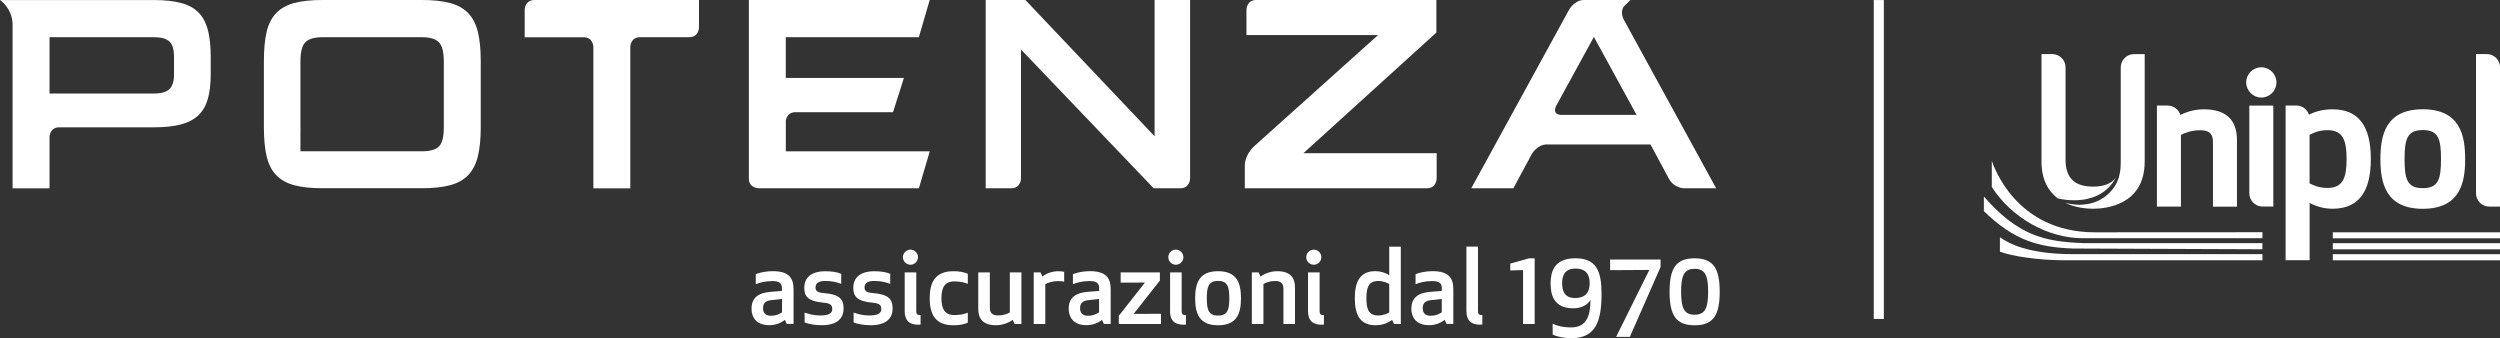
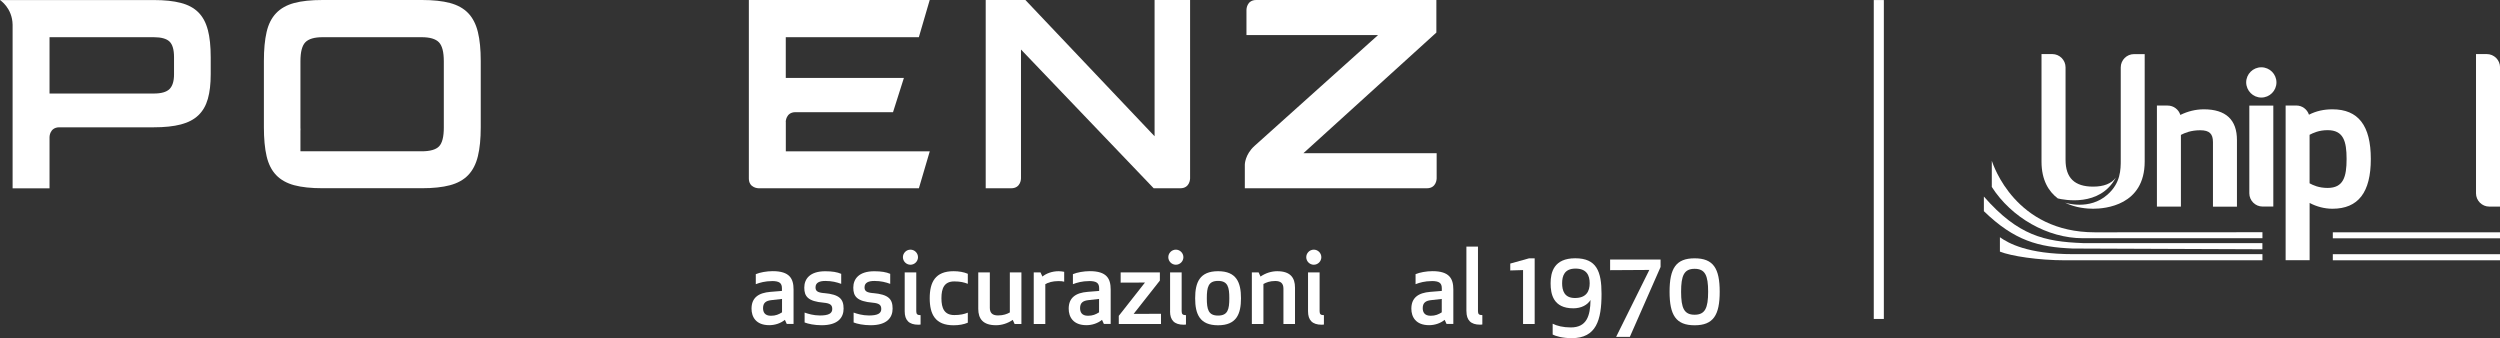
<svg xmlns="http://www.w3.org/2000/svg" id="Livello_1" data-name="Livello 1" viewBox="0 0 533.55 72.17">
  <rect x="0" y="0" width="533.55" height="72.17" fill="#333333" stroke="none" />
  <defs>
    <style>
      .cls-1 {
        fill-rule: evenodd;
      }

      .cls-1, .cls-2 {
        fill: #fff;
      }
    </style>
  </defs>
  <g>
-     <path class="cls-2" d="M517.07,44.56c-8.02,0-9.04-5.67-9.04-10.62s1.02-10.62,9.04-10.62,9.04,5.67,9.04,10.62c.02,4.95-1.02,10.62-9.04,10.62ZM517.07,27.76c-3.32,0-3.89,1.91-3.89,6.2s.57,6.2,3.89,6.2,3.89-1.91,3.89-6.2-.55-6.2-3.89-6.2Z" />
    <path class="cls-2" d="M470.33,23.33c-1.7,0-3.39.41-5,1.2-.35-1.15-1.43-2-2.7-2h-2.3v21.57h5.12v-15.31c.85-.44,2.15-.99,4.12-.99s2.72.76,2.72,2.53v13.78h5.12v-14.17c.02-4.38-2.37-6.61-7.08-6.61Z" />
    <path class="cls-2" d="M497.78,23.33c-1.84,0-3.48.37-5,1.15-.37-1.13-1.43-1.96-2.68-1.96h-2.3v33.01h5.12v-12.22c1.47.79,3.2,1.24,4.86,1.24,5.51,0,8.2-3.48,8.2-10.62s-2.68-10.6-8.2-10.6ZM496.76,40.11c-1.89,0-3.14-.6-3.85-.99v-10.35c.71-.37,1.98-.99,3.85-.99,3.37,0,4.05,2.35,4.05,6.15s-.67,6.18-4.05,6.18Z" />
    <path class="cls-2" d="M485.17,44.08v-21.55h-5.12v18.72c0,1.55,1.27,2.83,2.83,2.83h2.3Z" />
    <path class="cls-2" d="M482.61,20.82c1.78,0,3.23-1.45,3.23-3.23s-1.45-3.23-3.23-3.23-3.23,1.45-3.23,3.23c.02,1.78,1.47,3.23,3.23,3.23Z" />
    <path class="cls-2" d="M528.43,11.55v29.71c0,1.55,1.27,2.83,2.83,2.83h2.3V14.37c0-1.55-1.27-2.83-2.83-2.83h-2.3Z" />
    <path class="cls-2" d="M455.44,11.55c-1.55,0-2.83,1.27-2.83,2.83v19.71c0,2.1,0,4.95-2.83,7.45-3.87,3.43-8.96,1.75-9.1,1.7,2.31,1.15,4.82,1.31,6.04,1.31,2.58,0,11-.72,11-10.07V11.55h-2.3Z" />
    <path class="cls-2" d="M446.71,39.83c-3.96,0-5.88-1.87-5.88-5.72V14.37c0-1.55-1.27-2.83-2.83-2.83h-2.3v22.95c0,3.97,1.54,6.39,3.48,7.86,1.24.3,8.99,1.89,12.38-4.43-.95,1.27-2.56,1.91-4.86,1.91Z" />
    <path class="cls-1" d="M482.85,54.23v1.32h-42.16c-5.67,0-11.5-.9-13.87-1.85v-3.07c1.8,1.27,5.9,3.61,15.56,3.61h40.47Z" />
    <path class="cls-1" d="M447.1,49.58l35.75-.02v1.28h-38.35c-7.51,0-15.23-4.41-19.41-10.94v-5.58c.35.97,5.02,15.26,22.01,15.26Z" />
    <path class="cls-2" d="M444.51,51.88c-8.2-.31-13.82-1.61-21.11-9.93v3.12c6.54,6.34,11.69,7.67,18.94,7.97l40.5.16v-1.31h-38.33Z" />
    <rect class="cls-2" x="497.87" y="54.25" width="35.68" height="1.3" />
    <rect class="cls-2" x="497.87" y="49.58" width="35.68" height="1.28" />
-     <rect class="cls-2" x="497.87" y="51.9" width="35.68" height="1.31" />
  </g>
  <polygon id="Linea" class="cls-2" points="402.05 68.07 399.9 68.07 399.9 .01 402.05 .01 402.05 68.07 402.05 68.07" />
  <g>
    <g id="payoff">
      <path class="cls-2" d="M164.59,64.06c-1.1.13-1.74.55-1.74,1.7,0,.84.35,1.63,1.69,1.63.99,0,1.67-.29,2.36-.73v-2.86l-2.31.26h0ZM164.74,59.99c-1.43,0-2.6.33-3.44.66v-2.14c.86-.37,2.31-.64,3.61-.64,3.61,0,4.45,1.59,4.45,3.92v7.35h-1.45l-.4-.88c-.88.73-2.11,1.14-3.33,1.14-2.84,0-3.79-1.76-3.79-3.52,0-2.38,1.54-3.39,4.03-3.59l2.46-.2v-.55c0-1.12-.53-1.56-2.16-1.56h0Z" />
      <path class="cls-2" d="M175.88,62.55c3.3.29,4.16,1.28,4.16,3.32,0,1.89-1.17,3.54-4.69,3.54-1.52,0-2.88-.29-3.63-.59v-2.11c.73.26,1.89.62,3.28.62,1.76,0,2.62-.4,2.62-1.37,0-.81-.35-1.23-1.83-1.36-3.33-.29-4.14-1.32-4.14-3.21s1.23-3.5,4.47-3.5c1.5,0,2.55.18,3.41.55v2.14c-.95-.35-1.98-.62-3.37-.62-1.3,0-2.11.37-2.11,1.37,0,.77.4,1.1,1.83,1.23h0Z" />
      <path class="cls-2" d="M186.34,62.55c3.3.29,4.16,1.28,4.16,3.32,0,1.89-1.17,3.54-4.69,3.54-1.52,0-2.89-.29-3.63-.59v-2.11c.73.26,1.89.62,3.28.62,1.76,0,2.62-.4,2.62-1.37,0-.81-.35-1.23-1.83-1.36-3.33-.29-4.14-1.32-4.14-3.21s1.23-3.5,4.47-3.5c1.5,0,2.56.18,3.41.55v2.14c-.95-.35-1.98-.62-3.37-.62-1.3,0-2.11.37-2.11,1.37,0,.77.4,1.1,1.83,1.23h0Z" />
      <path class="cls-2" d="M193.08,66.44v-8.3h2.47v8.28c0,.62.22.84.92.84v2s-.22.04-.48.04c-2,0-2.91-.97-2.91-2.86h0ZM194.31,53.28c.88,0,1.61.73,1.61,1.61s-.73,1.61-1.61,1.61-1.61-.73-1.61-1.61.73-1.61,1.61-1.61h0Z" />
      <path class="cls-2" d="M203.67,67.24c1.28,0,2.09-.2,2.88-.51v2.14c-.86.37-1.89.55-3.04.55-3.9,0-5.09-2.33-5.09-5.77s1.19-5.77,5.09-5.77c1.14,0,2.18.18,3.04.55v2.14c-.79-.31-1.61-.51-2.88-.51-2.14,0-2.75,1.45-2.75,3.59s.62,3.59,2.75,3.59h0Z" />
      <path class="cls-2" d="M211.25,58.14v7.55c0,1.12.57,1.63,1.74,1.63s1.94-.31,2.53-.64v-8.54h2.47v11.01h-1.45l-.4-.88c-1.12.77-2.38,1.14-3.57,1.14-2.8,0-3.79-1.39-3.79-3.5v-7.77h2.47Z" />
      <path class="cls-2" d="M227.12,60.12c-.26-.09-.7-.13-1.21-.13-1.3,0-2.27.31-2.82.66v8.5h-2.47v-11.01h1.45l.4.88c.82-.66,2.05-1.14,3.48-1.14.46,0,.86.07,1.17.13v2.11h0Z" />
      <path class="cls-2" d="M232.25,64.06c-1.1.13-1.74.55-1.74,1.7,0,.84.35,1.63,1.69,1.63.99,0,1.67-.29,2.36-.73v-2.86l-2.31.26h0ZM232.41,59.99c-1.43,0-2.6.33-3.43.66v-2.14c.86-.37,2.31-.64,3.61-.64,3.61,0,4.45,1.59,4.45,3.92v7.35h-1.45l-.4-.88c-.88.73-2.11,1.14-3.32,1.14-2.84,0-3.79-1.76-3.79-3.52,0-2.38,1.54-3.39,4.03-3.59l2.47-.2v-.55c0-1.12-.53-1.56-2.16-1.56h0Z" />
      <polygon class="cls-2" points="238.77 69.15 238.77 67.41 244.36 60.3 239.17 60.32 239.17 58.14 247.54 58.14 247.54 59.88 241.94 66.99 247.78 66.97 247.78 69.15 238.77 69.15 238.77 69.15" />
      <path class="cls-2" d="M249.72,66.44v-8.3h2.47v8.28c0,.62.22.84.92.84v2s-.22.04-.49.04c-2,0-2.91-.97-2.91-2.86h0ZM250.95,53.28c.88,0,1.61.73,1.61,1.61s-.73,1.61-1.61,1.61-1.61-.73-1.61-1.61.73-1.61,1.61-1.61h0Z" />
      <path class="cls-2" d="M262.36,63.65c0-2.36-.31-3.7-2.4-3.7s-2.4,1.34-2.4,3.7.31,3.7,2.4,3.7,2.4-1.34,2.4-3.7h0ZM255.07,63.65c0-3.39.97-5.77,4.89-5.77s4.89,2.38,4.89,5.77-.97,5.77-4.89,5.77-4.89-2.38-4.89-5.77h0Z" />
      <path class="cls-2" d="M273.91,69.15v-7.55c0-1.12-.57-1.63-1.74-1.63s-1.94.31-2.53.64v8.54h-2.47v-11.01h1.45l.4.88c1.12-.77,2.38-1.14,3.57-1.14,2.8,0,3.79,1.39,3.79,3.5v7.77h-2.47Z" />
      <path class="cls-2" d="M279.16,66.44v-8.3h2.47v8.28c0,.62.22.84.92.84v2s-.22.04-.48.04c-2,0-2.91-.97-2.91-2.86h0ZM280.39,53.28c.88,0,1.61.73,1.61,1.61s-.73,1.61-1.61,1.61-1.61-.73-1.61-1.61.73-1.61,1.61-1.61h0Z" />
-       <path class="cls-2" d="M291.62,63.65c0,2.05.33,3.68,2.49,3.68,1.17,0,1.94-.4,2.38-.64v-6.08c-.44-.24-1.21-.64-2.38-.64-2.16,0-2.49,1.65-2.49,3.68h0ZM296.49,58.74v-6.1h2.47v16.51h-1.46l-.39-.88c-.97.7-2.09,1.14-3.57,1.14-3.22,0-4.4-2.16-4.4-5.77s1.19-5.77,4.4-5.77c1.1,0,2.16.35,2.95.86h0Z" />
      <path class="cls-2" d="M305.38,64.06c-1.1.13-1.74.55-1.74,1.7,0,.84.35,1.63,1.7,1.63.99,0,1.67-.29,2.36-.73v-2.86l-2.31.26h0ZM305.54,59.99c-1.43,0-2.6.33-3.43.66v-2.14c.86-.37,2.31-.64,3.61-.64,3.61,0,4.45,1.59,4.45,3.92v7.35h-1.45l-.4-.88c-.88.73-2.11,1.14-3.32,1.14-2.84,0-3.79-1.76-3.79-3.52,0-2.38,1.54-3.39,4.03-3.59l2.47-.2v-.55c0-1.12-.53-1.56-2.16-1.56h0Z" />
      <path class="cls-2" d="M312.96,66.44v-13.81h2.47v13.78c0,.62.22.84.93.84v2s-.22.04-.48.04c-2,0-2.91-.97-2.91-2.86h0Z" />
      <polygon class="cls-2" points="327.53 55.13 327.53 69.15 325.05 69.15 325.05 57.64 322.32 57.72 322.32 56.25 326.34 55.13 327.53 55.13 327.53 55.13" />
      <path class="cls-2" d="M336.12,63.6c2.47,0,3.15-1.48,3.15-3.15s-.64-3.13-3.02-3.13-2.86,1.58-2.86,3.13.46,3.15,2.73,3.15h0ZM339.45,64.02c-.64,1.04-1.94,1.78-3.68,1.78-4.27,0-4.84-3.02-4.84-5.35s.7-5.33,5.26-5.33,5.61,2.8,5.61,7.6c0,5.59-1.12,9.45-6.36,9.45-2.03,0-3.48-.46-4.07-.77v-2.31c.92.46,2.24.79,3.87.79,3.35,0,4.16-2.38,4.21-5.86h0Z" />
      <path class="cls-2" d="M358.78,62.26c0,3.48.64,4.91,2.88,4.91s2.89-1.43,2.89-4.91-.64-4.89-2.89-4.89-2.88,1.45-2.88,4.89h0ZM356.32,62.26c0-5,1.37-7.13,5.35-7.13s5.35,2.14,5.35,7.13-1.36,7.16-5.35,7.16-5.35-2.16-5.35-7.16h0Z" />
      <polygon class="cls-2" points="344.91 71.9 352 57.61 343.63 57.66 343.63 55.39 354.4 55.39 354.4 56.98 347.84 71.9 344.91 71.9 344.91 71.9" />
    </g>
    <g id="Potenza">
-       <path class="cls-2" d="M333.14,24.53s-2-.01-.99-2l8.02-14.65,9.11,16.64h-16.13ZM346.63,4.35h0c-1.07-1.95,0-3.03,0-3.03h0l1.32-1.32h-9.88c-2.09,0-3.22,2.12-3.22,2.12l-20.85,38.06h8.99l3.89-7.24s1.13-2.11,3.22-2.11h22.15l3.9,7.26c1.12,2.09,3.21,2.09,3.21,2.09h6.9l-19.63-35.83h0Z" />
      <path class="cls-2" d="M278.17,32.7l28.38-25.75V0h-38.44c-2.09,0-2.09,2.09-2.09,2.09h0s0,5.39,0,5.39h28.09l-26.38,23.67h0c-2.05,1.85-2.06,3.98-2.06,3.98v5.05h38.85c2.09,0,2.09-2.09,2.09-2.09v-5.39h-28.44Z" />
      <path class="cls-2" d="M246.41,0v29.08L218.84,0h-8.47v40.18h5.44c2.09,0,2.09-2.09,2.09-2.09v.05s0-27.57,0-27.57l28.32,29.61h5.68c2.09,0,2.09-2.09,2.09-2.09V0h-7.59Z" />
      <path class="cls-2" d="M167.69,26.03s0-2.09,2.09-2.09h20.81l2.32-7.31h-25.21V7.94h28.4l2.32-7.94h-38.6v38.09c0,2.09,2.09,2.09,2.09,2.09h34.2l2.32-7.88h-30.72v-6.26h0Z" />
-       <path class="cls-2" d="M114.07,0c-2.09,0-2.09,2.09-2.09,2.09v5.86h12.57c2.03,0,2.08,1.97,2.09,2.07v30.17h7.88V10.03s0-2.09,2.09-2.09h10.48c2.09,0,2.09-2.09,2.09-2.09V0h-35.11Z" />
      <path class="cls-2" d="M94.72,27.21c0,1.98-.34,3.33-1.02,4.03-.68.7-1.92,1.05-3.71,1.05h-21.14c-.14,0-.25-.01-.38-.02.16.01.27.02.27.02h-4.62v-4.62c0,.08.03.14.03.22,0-.23-.03-.43-.03-.68v-14.13c0-1.99.35-3.34,1.05-4.06.7-.72,1.93-1.08,3.68-1.08h21.14c1.75,0,2.98.36,3.68,1.08.7.72,1.05,2.07,1.05,4.06v14.13h0ZM101.99,6.83c-.41-1.67-1.1-3.02-2.07-4.03-.97-1.01-2.27-1.73-3.88-2.16-1.61-.43-3.61-.64-5.98-.64h-21.2c-2.45,0-4.48.21-6.07.64-1.6.43-2.88,1.15-3.85,2.16-.97,1.01-1.66,2.36-2.04,4.03-.39,1.67-.58,3.74-.58,6.19v14.13c0,2.45.19,4.52.58,6.19.39,1.67,1.07,3.02,2.04,4.03.97,1.01,2.26,1.73,3.85,2.16,1.6.43,3.62.64,6.07.64h21.2c2.37,0,4.37-.21,5.98-.64,1.61-.43,2.91-1.15,3.88-2.16.97-1.01,1.66-2.35,2.07-4.03.41-1.67.61-3.74.61-6.19v-14.13c0-2.45-.2-4.52-.61-6.19h0Z" />
      <path class="cls-2" d="M37.14,15.88c0,1.44-.32,2.48-.96,3.12-.64.64-1.76.96-3.36.96H10.57V7.94h22.25c1.59,0,2.71.31,3.36.93.64.62.96,1.73.96,3.33v3.68h0ZM44.35,6.37c-.41-1.56-1.08-2.8-2.02-3.74-.93-.93-2.18-1.61-3.74-2.01-1.56-.41-3.48-.61-5.78-.61H0s2.63,1.68,2.69,5.27v34.91h7.88v-10.94s0-2.02,2.02-2.08h20.23c2.3,0,4.22-.2,5.78-.61,1.56-.41,2.8-1.06,3.74-1.96.94-.9,1.61-2.06,2.02-3.5.41-1.44.61-3.19.61-5.26v-3.62c0-2.34-.2-4.28-.61-5.84h0Z" />
    </g>
  </g>
</svg>